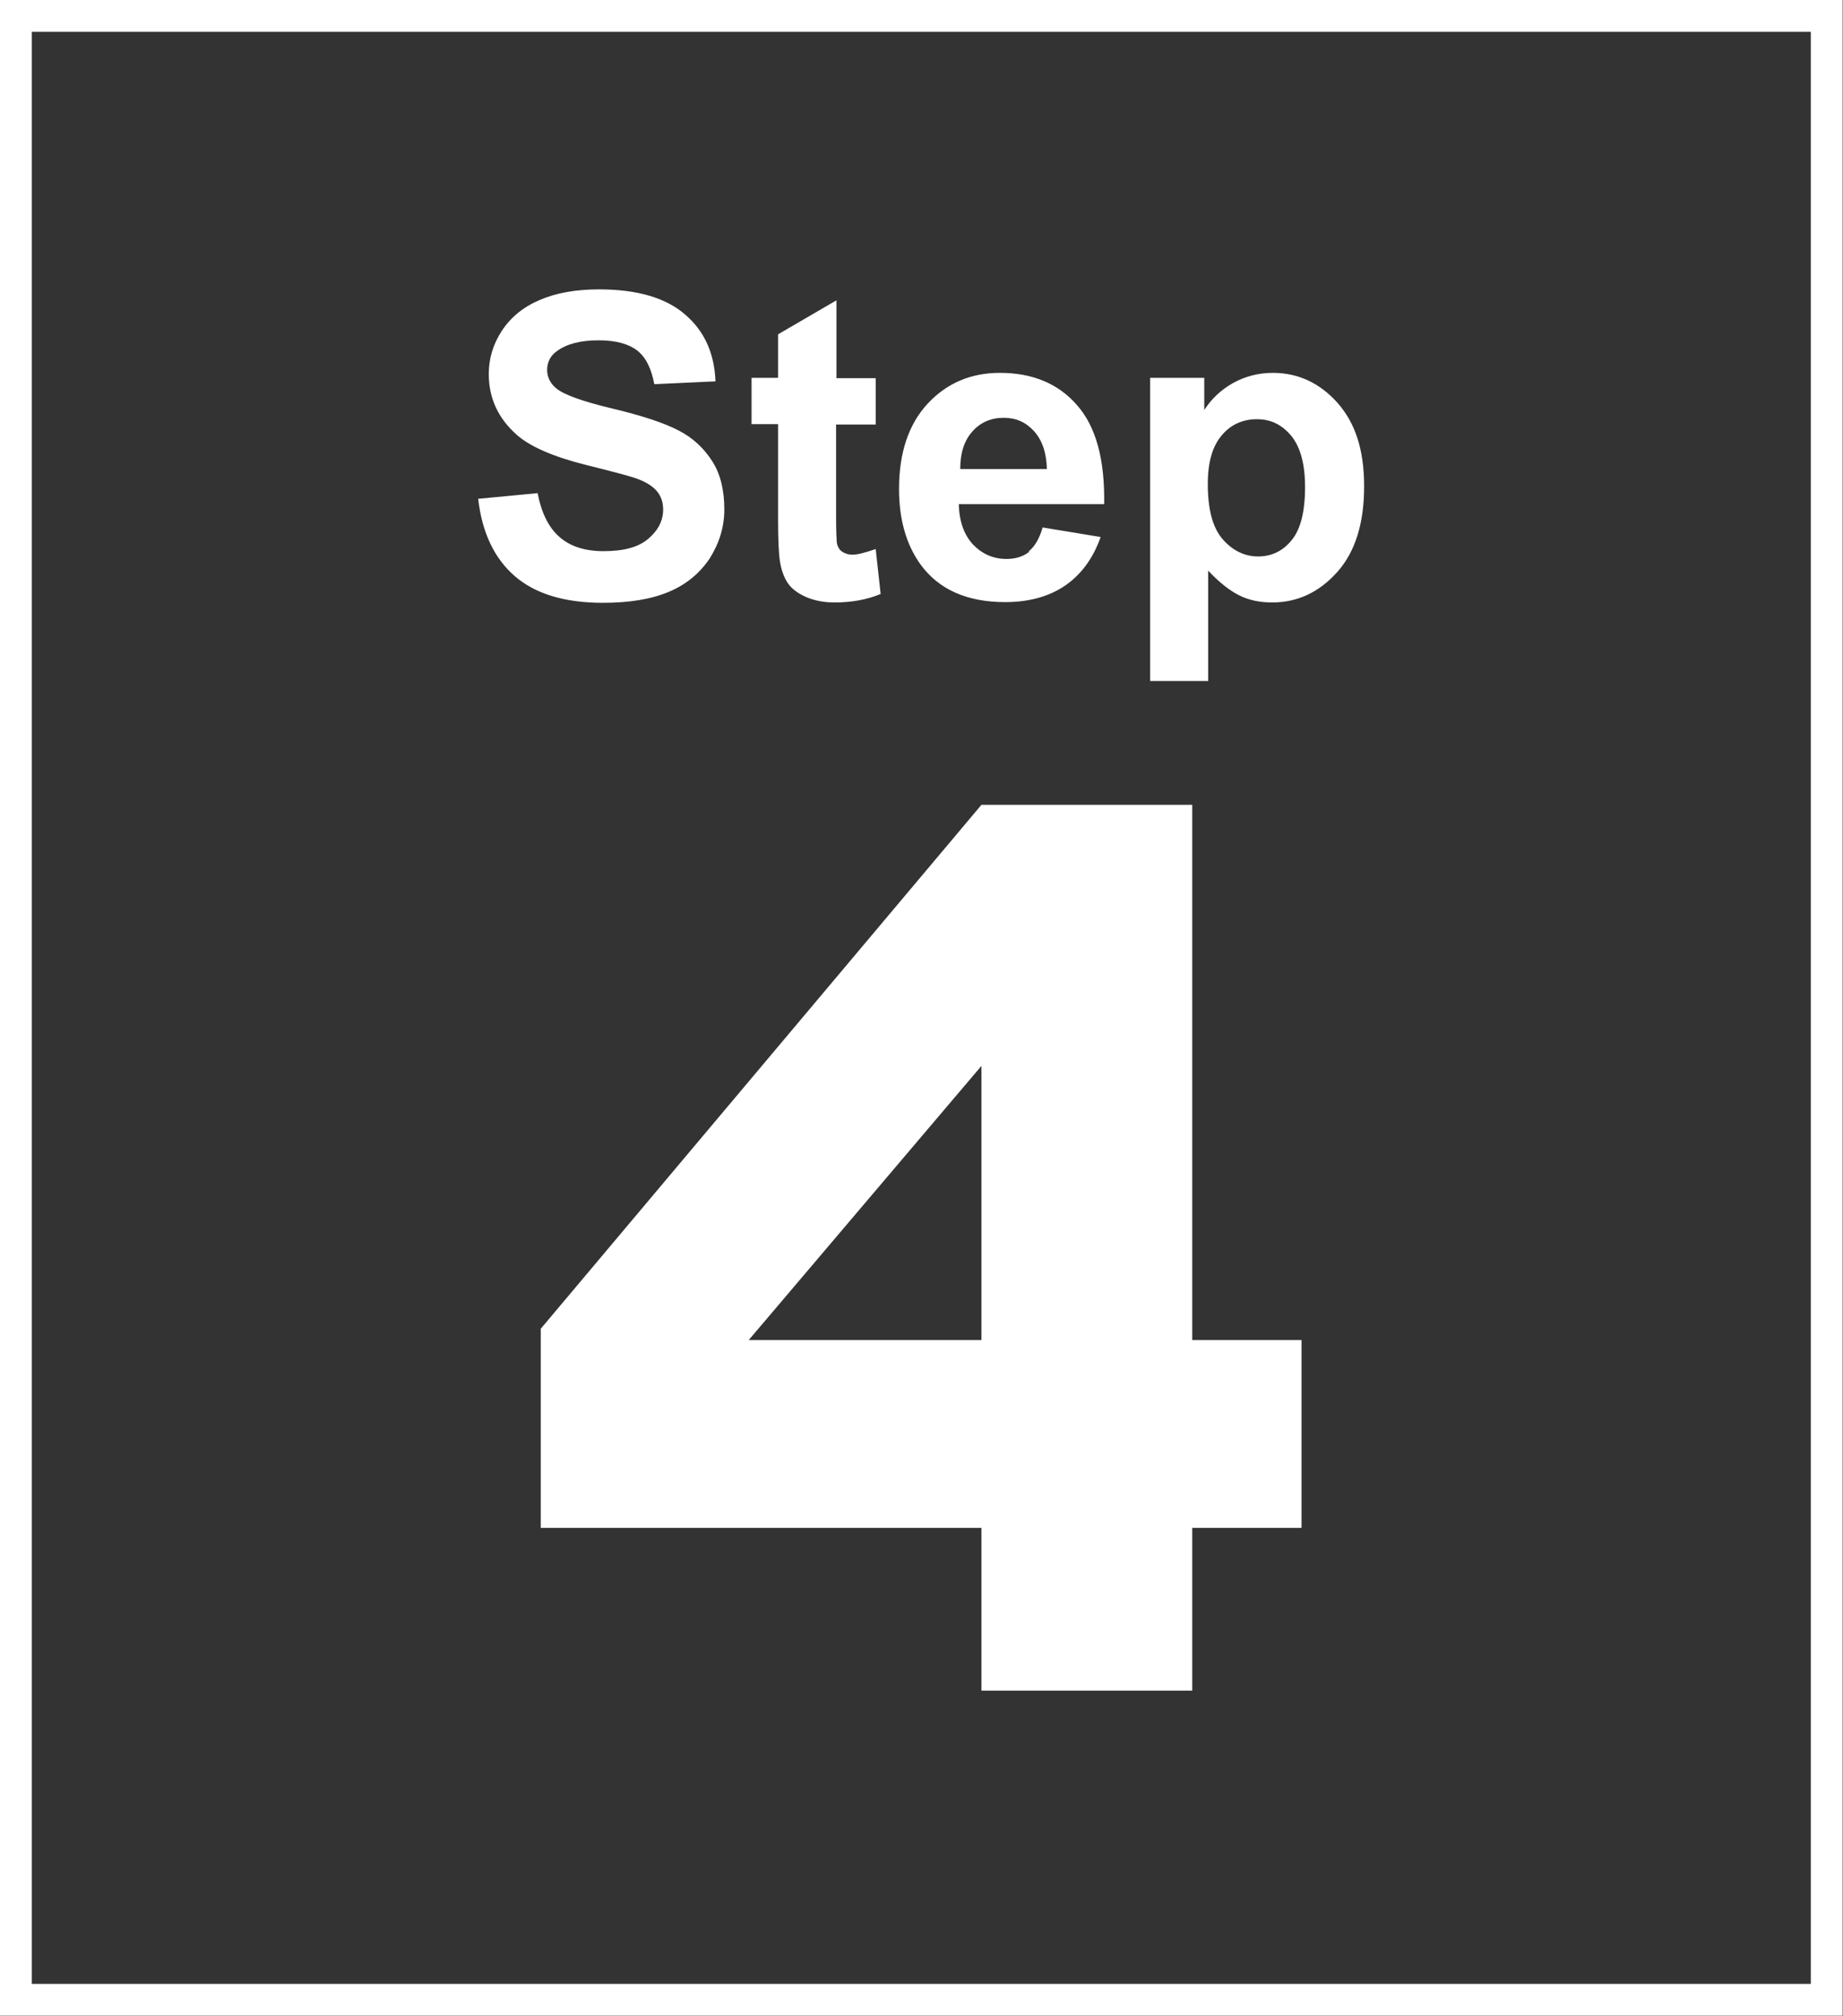
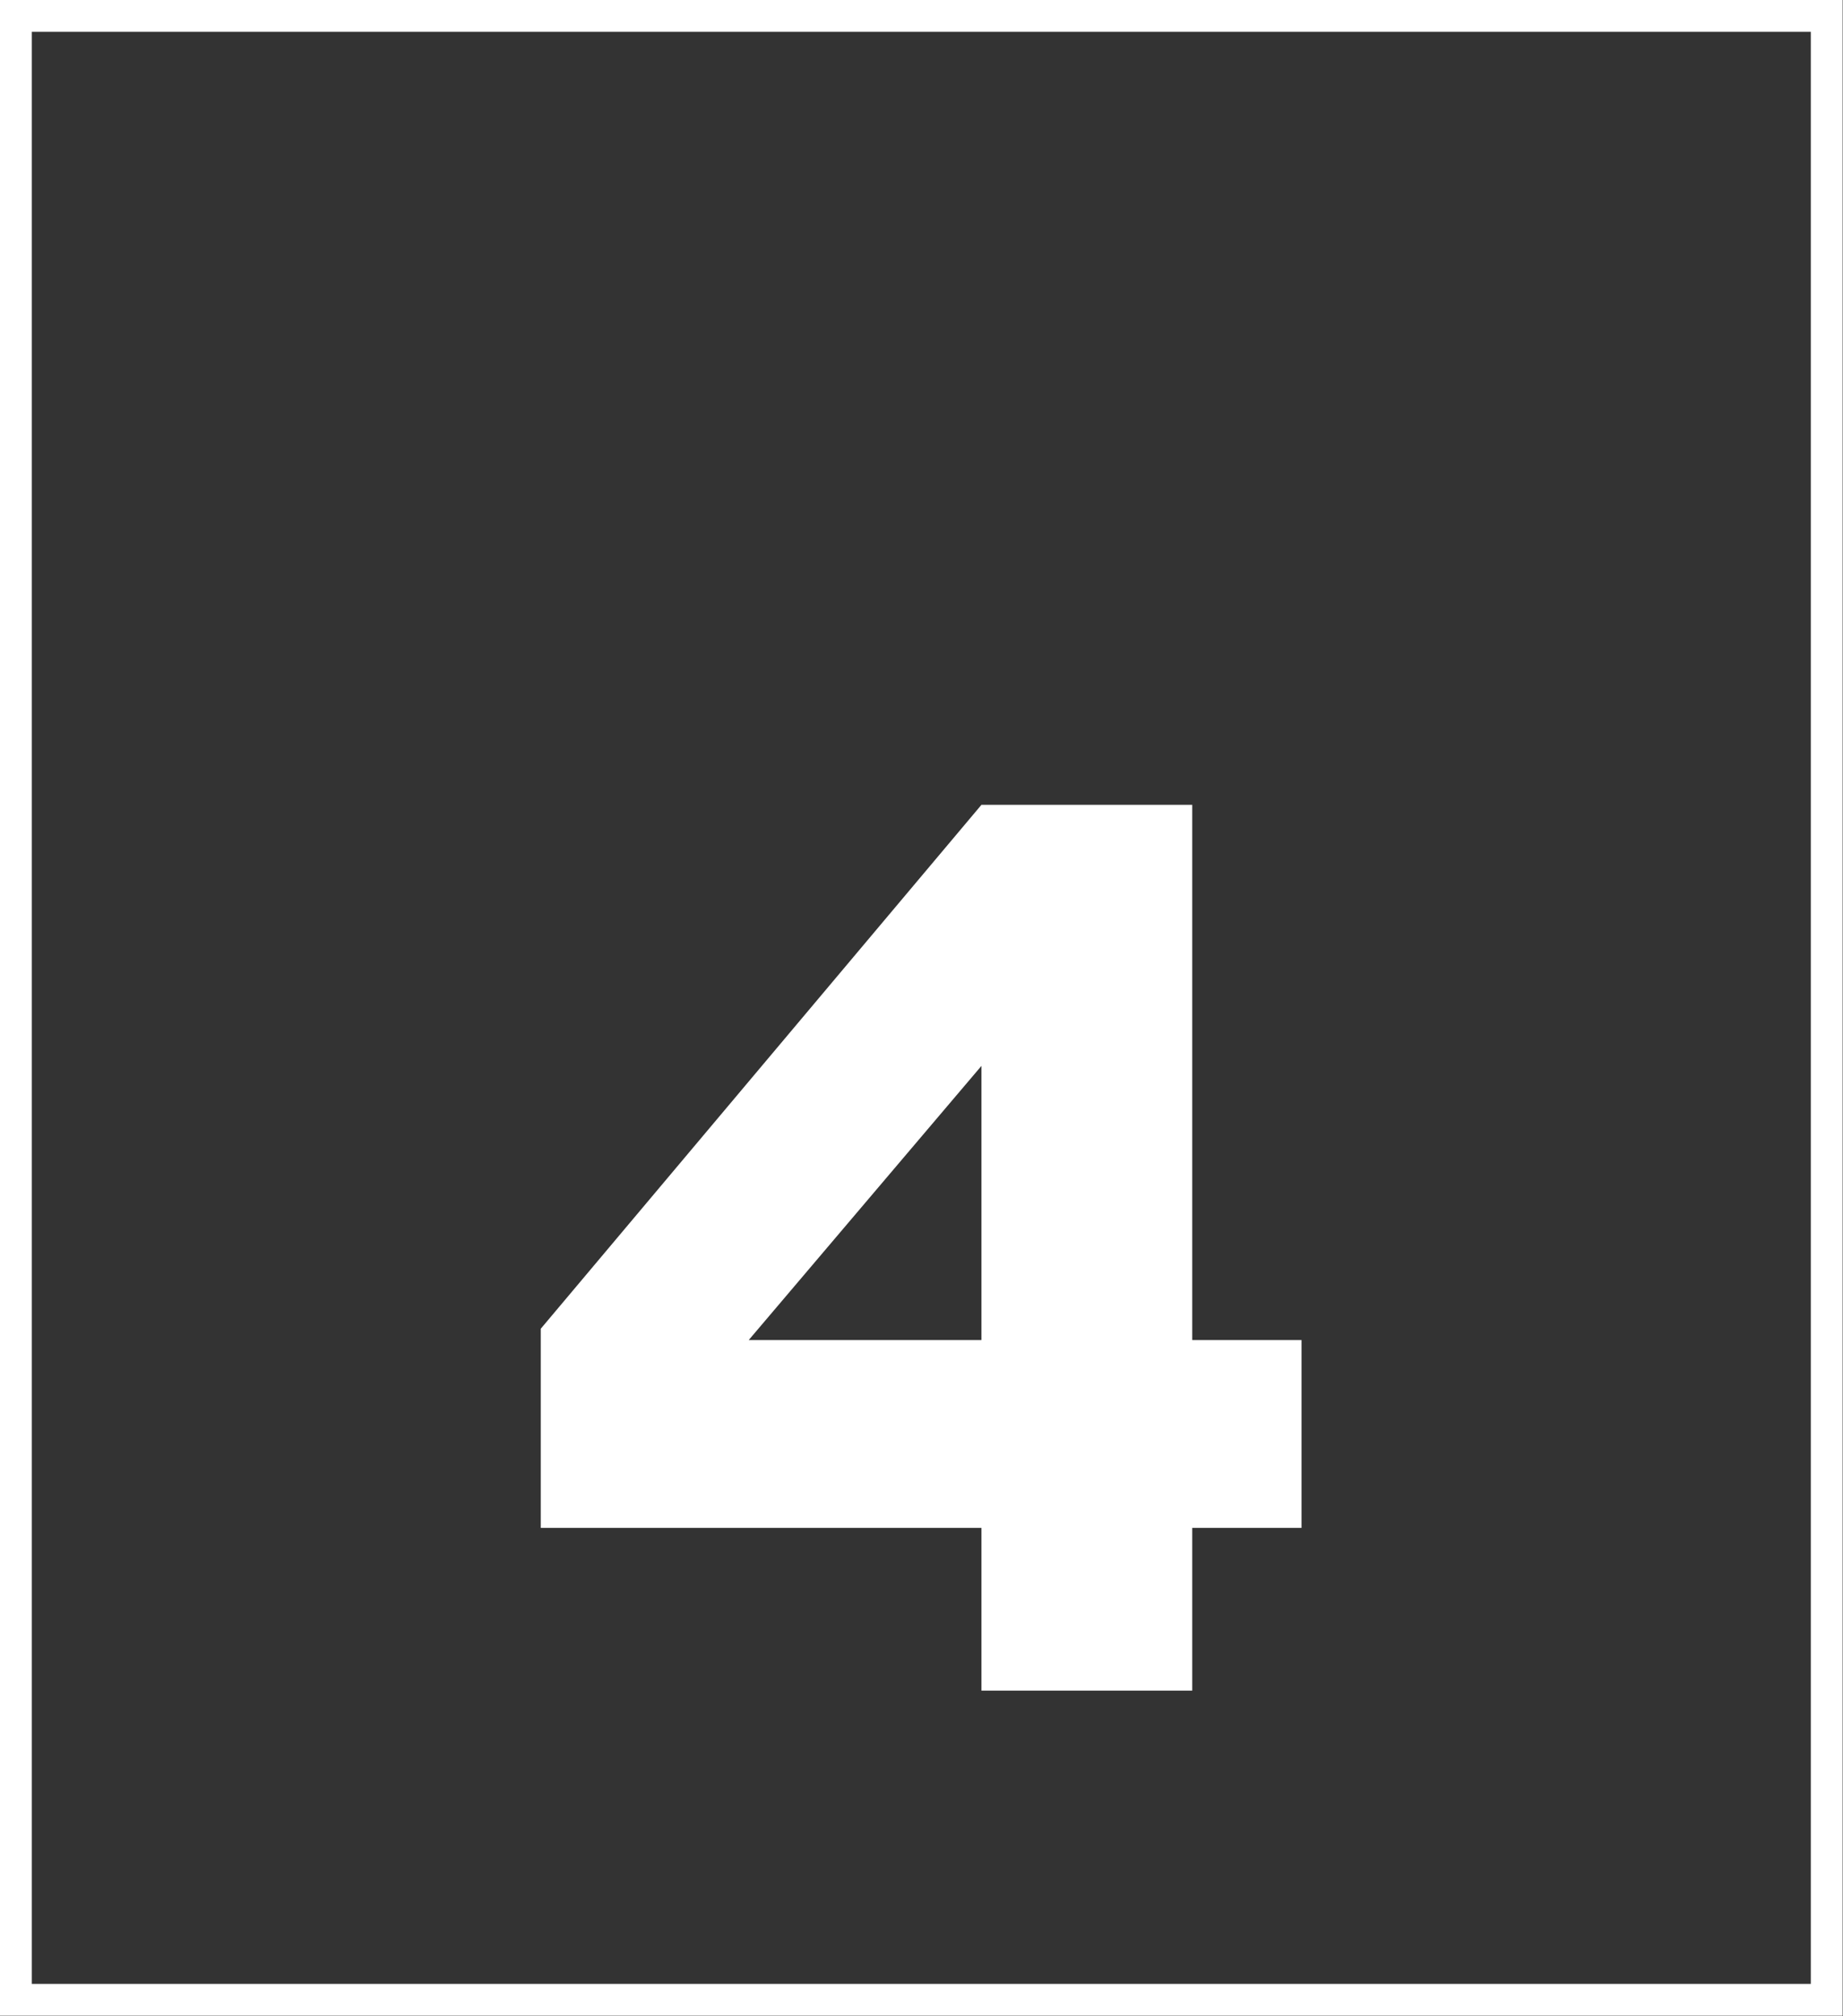
<svg xmlns="http://www.w3.org/2000/svg" id="Layer_1" data-name="Layer 1" viewBox="0 0 52.11 56.99">
  <rect x="0" y="0" width="52.11" height="56.99" fill="#333333" stroke="none" />
  <defs>
    <clipPath id="clippath">
      <rect width="52.11" height="56.99" style="fill: none;" />
    </clipPath>
    <clipPath id="clippath-1">
      <rect width="52.11" height="56.99" style="fill: none;" />
    </clipPath>
  </defs>
  <g style="clip-path: url(#clippath);">
-     <path d="M34.54,12.31c.26-.31.6-.46,1-.46s.71.16.97.47c.26.32.39.8.39,1.45,0,.7-.13,1.2-.38,1.5-.25.31-.57.46-.95.46s-.73-.17-1.01-.5c-.28-.33-.41-.85-.41-1.55,0-.61.13-1.07.4-1.38M32.52,19.25h1.64v-3.12c.31.33.6.56.88.7.28.14.59.2.93.2.72,0,1.33-.29,1.84-.86.51-.57.76-1.38.76-2.42s-.25-1.79-.75-2.36c-.5-.56-1.11-.85-1.83-.85-.41,0-.79.1-1.13.29-.34.19-.61.45-.81.76v-.91h-1.53v8.56ZM27.15,13.26c0-.45.11-.8.34-1.06.23-.26.53-.39.89-.39.34,0,.62.12.85.37.23.25.36.61.37,1.08h-2.45ZM29.11,15.59c-.17.14-.39.21-.65.21-.38,0-.69-.14-.95-.41-.25-.27-.39-.65-.4-1.14h4.11c.02-1.26-.23-2.19-.77-2.8-.53-.61-1.26-.91-2.18-.91-.82,0-1.5.29-2.04.87-.54.58-.81,1.39-.81,2.41,0,.86.2,1.57.61,2.14.52.71,1.32,1.06,2.39,1.06.68,0,1.25-.16,1.7-.47.45-.31.79-.77,1-1.37l-1.64-.27c-.09.31-.22.54-.4.68M23.65,10.68v-2.19l-1.65.96v1.23h-.75v1.31h.75v2.7c0,.58.02.97.05,1.16.04.27.12.48.23.64.11.16.29.29.52.39.24.1.5.15.8.15.48,0,.92-.08,1.3-.24l-.14-1.27c-.29.1-.51.16-.66.16-.11,0-.2-.03-.28-.08-.08-.05-.12-.12-.15-.21-.02-.08-.03-.38-.03-.89v-2.5h1.12v-1.31h-1.12ZM14.56,16.29c.58.5,1.41.75,2.49.75.74,0,1.36-.1,1.86-.31.5-.21.88-.53,1.16-.95.27-.43.41-.89.41-1.38,0-.54-.11-1-.34-1.36s-.54-.66-.95-.87c-.4-.21-1.03-.42-1.87-.62-.84-.2-1.37-.39-1.59-.57-.17-.14-.26-.32-.26-.52,0-.22.09-.4.27-.53.28-.21.68-.31,1.18-.31s.85.1,1.1.29c.24.19.4.51.48.95l1.73-.08c-.03-.79-.31-1.42-.86-1.89-.54-.47-1.35-.71-2.43-.71-.66,0-1.22.1-1.68.3-.47.2-.82.49-1.07.87-.25.38-.37.79-.37,1.22,0,.68.26,1.25.79,1.72.37.33,1.03.62,1.95.85.72.18,1.18.3,1.39.37.3.1.5.23.62.37.12.14.18.32.18.52,0,.32-.14.59-.42.83-.28.24-.7.35-1.26.35-.53,0-.94-.13-1.25-.4-.31-.27-.51-.68-.62-1.24l-1.68.16c.11.96.46,1.69,1.04,2.19" style="fill: #fff;" />
-   </g>
+     </g>
  <path d="M21.17,37.88l6.58-7.75v7.75h-6.58ZM27.75,47.79h5.96v-4.6h3.09v-5.31h-3.09v-15.13h-5.96l-12.46,14.81v5.63h12.46v4.6Z" style="fill: #fff;" />
  <g style="clip-path: url(#clippath-1);">
    <rect x=".45" y=".45" width="51.2" height="56.08" style="fill: none; stroke: #fff; stroke-width: .9px;" />
  </g>
</svg>